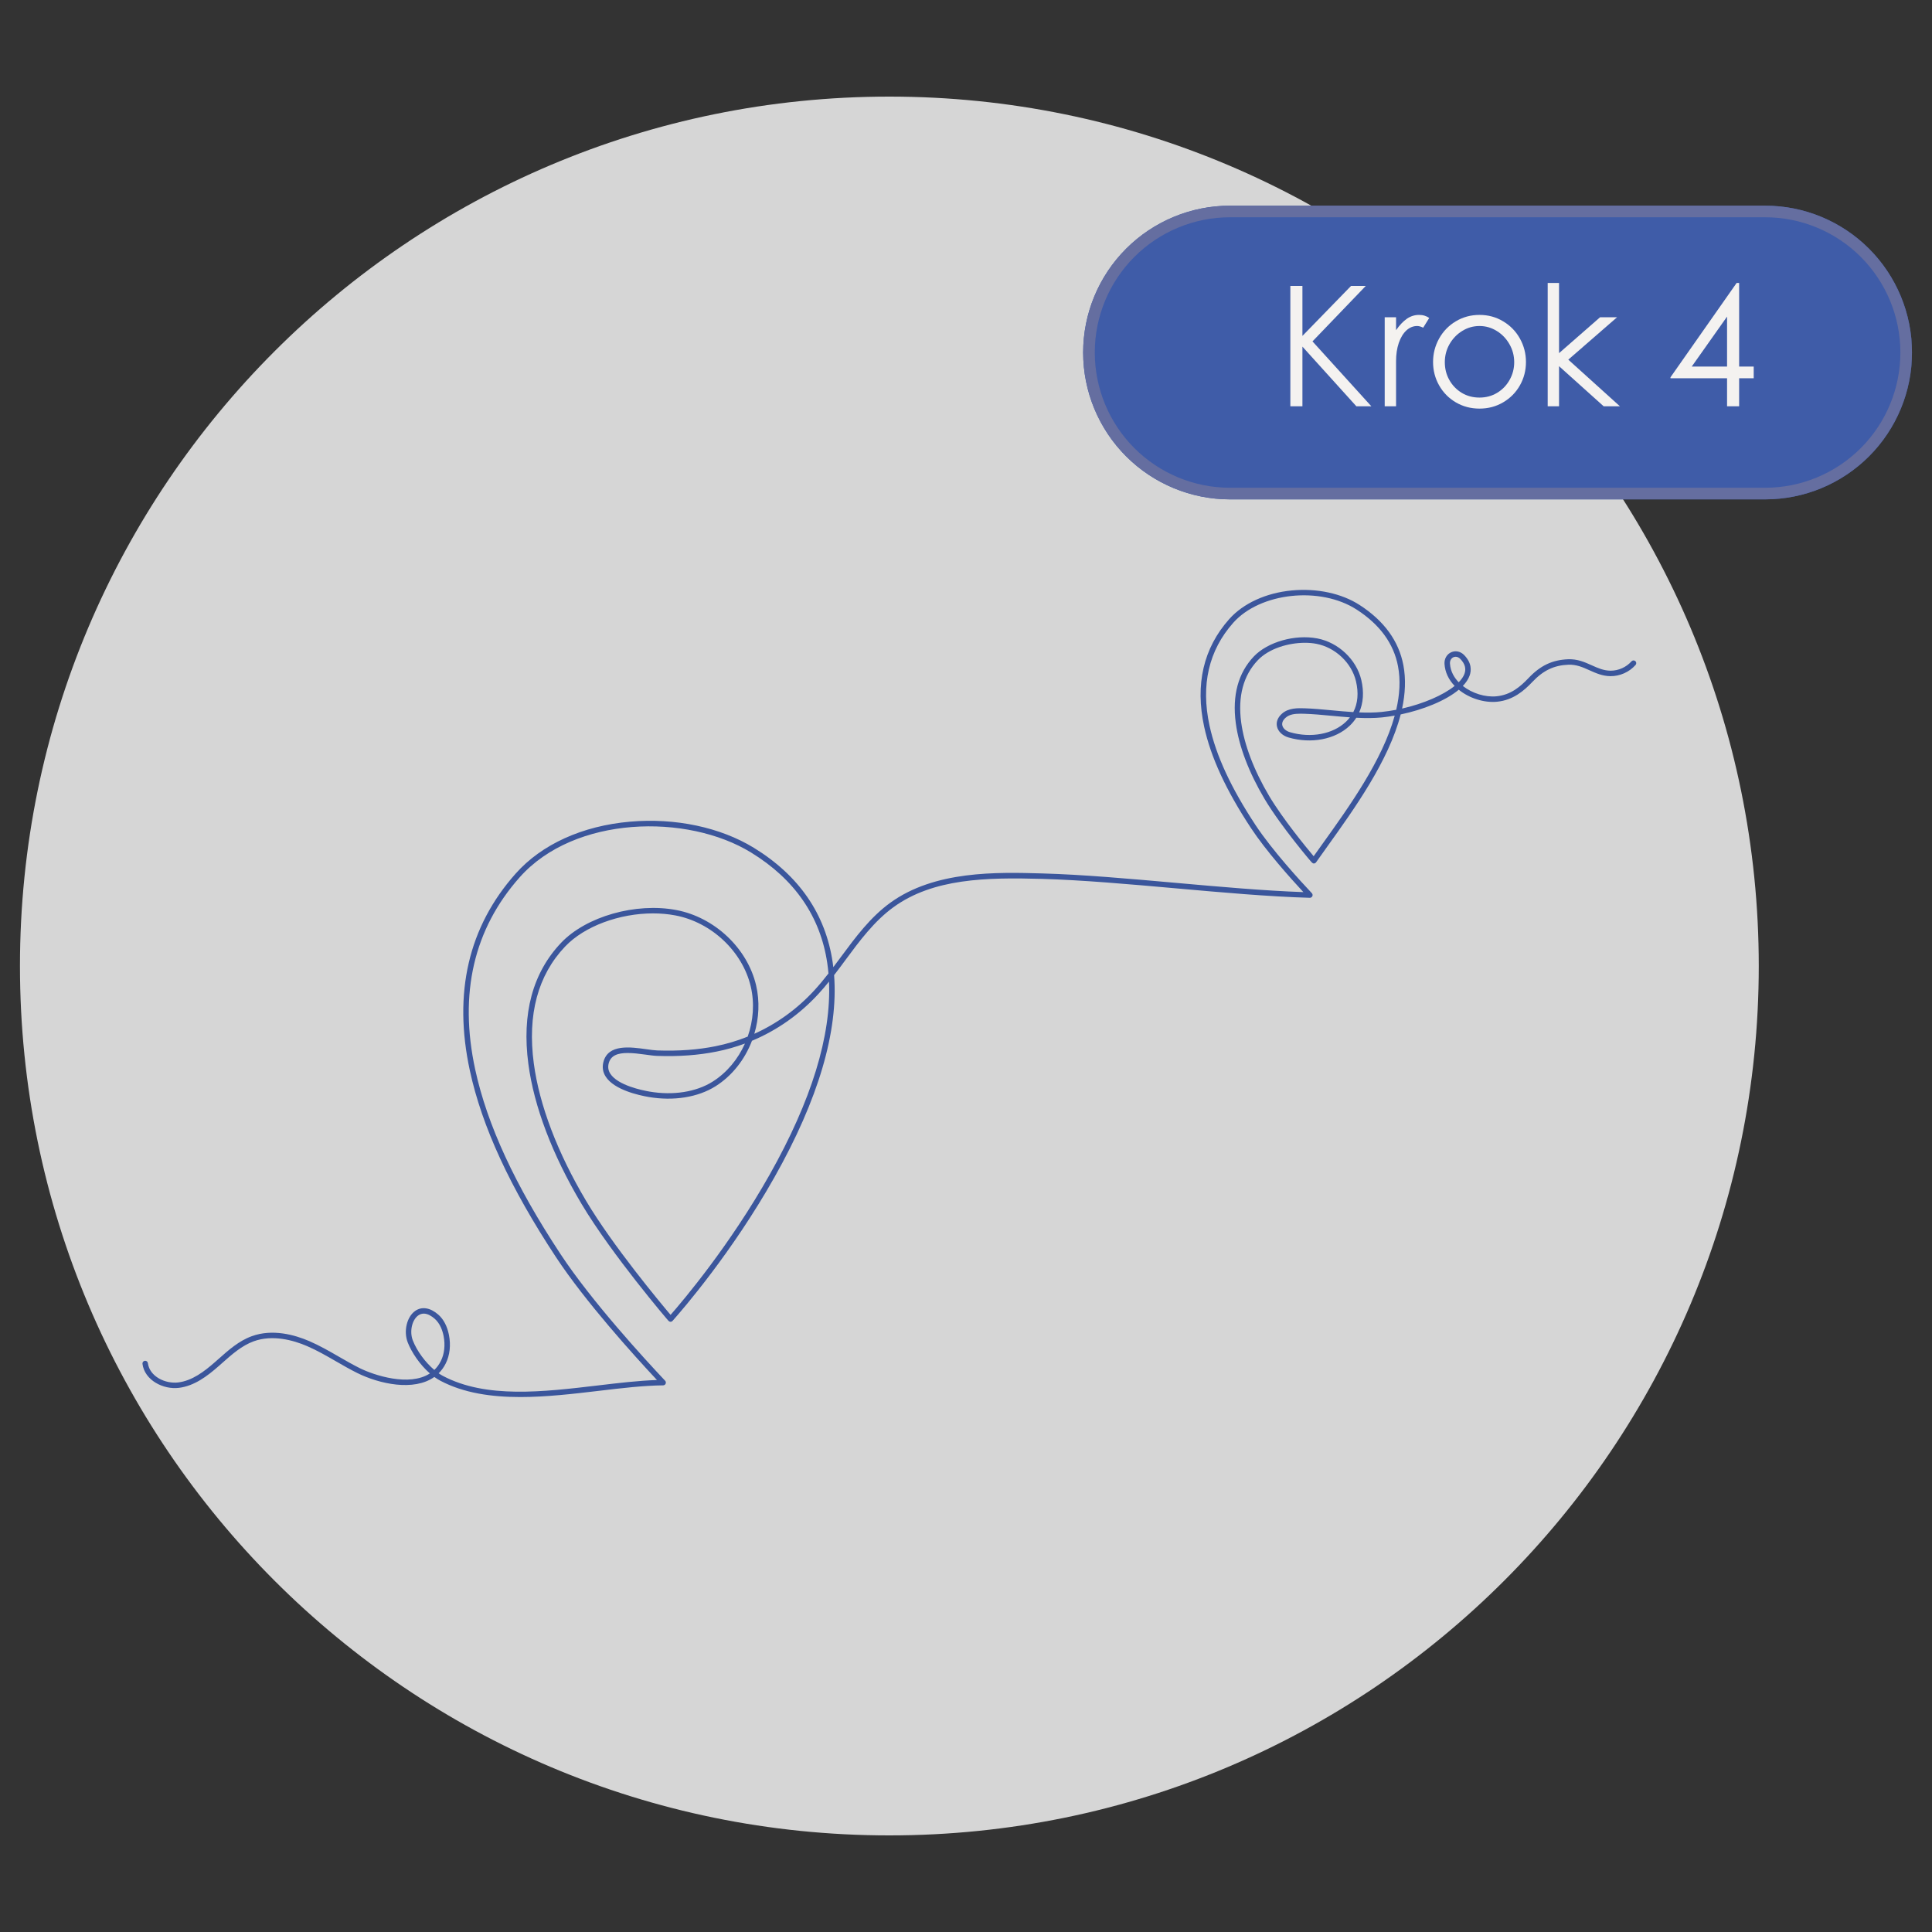
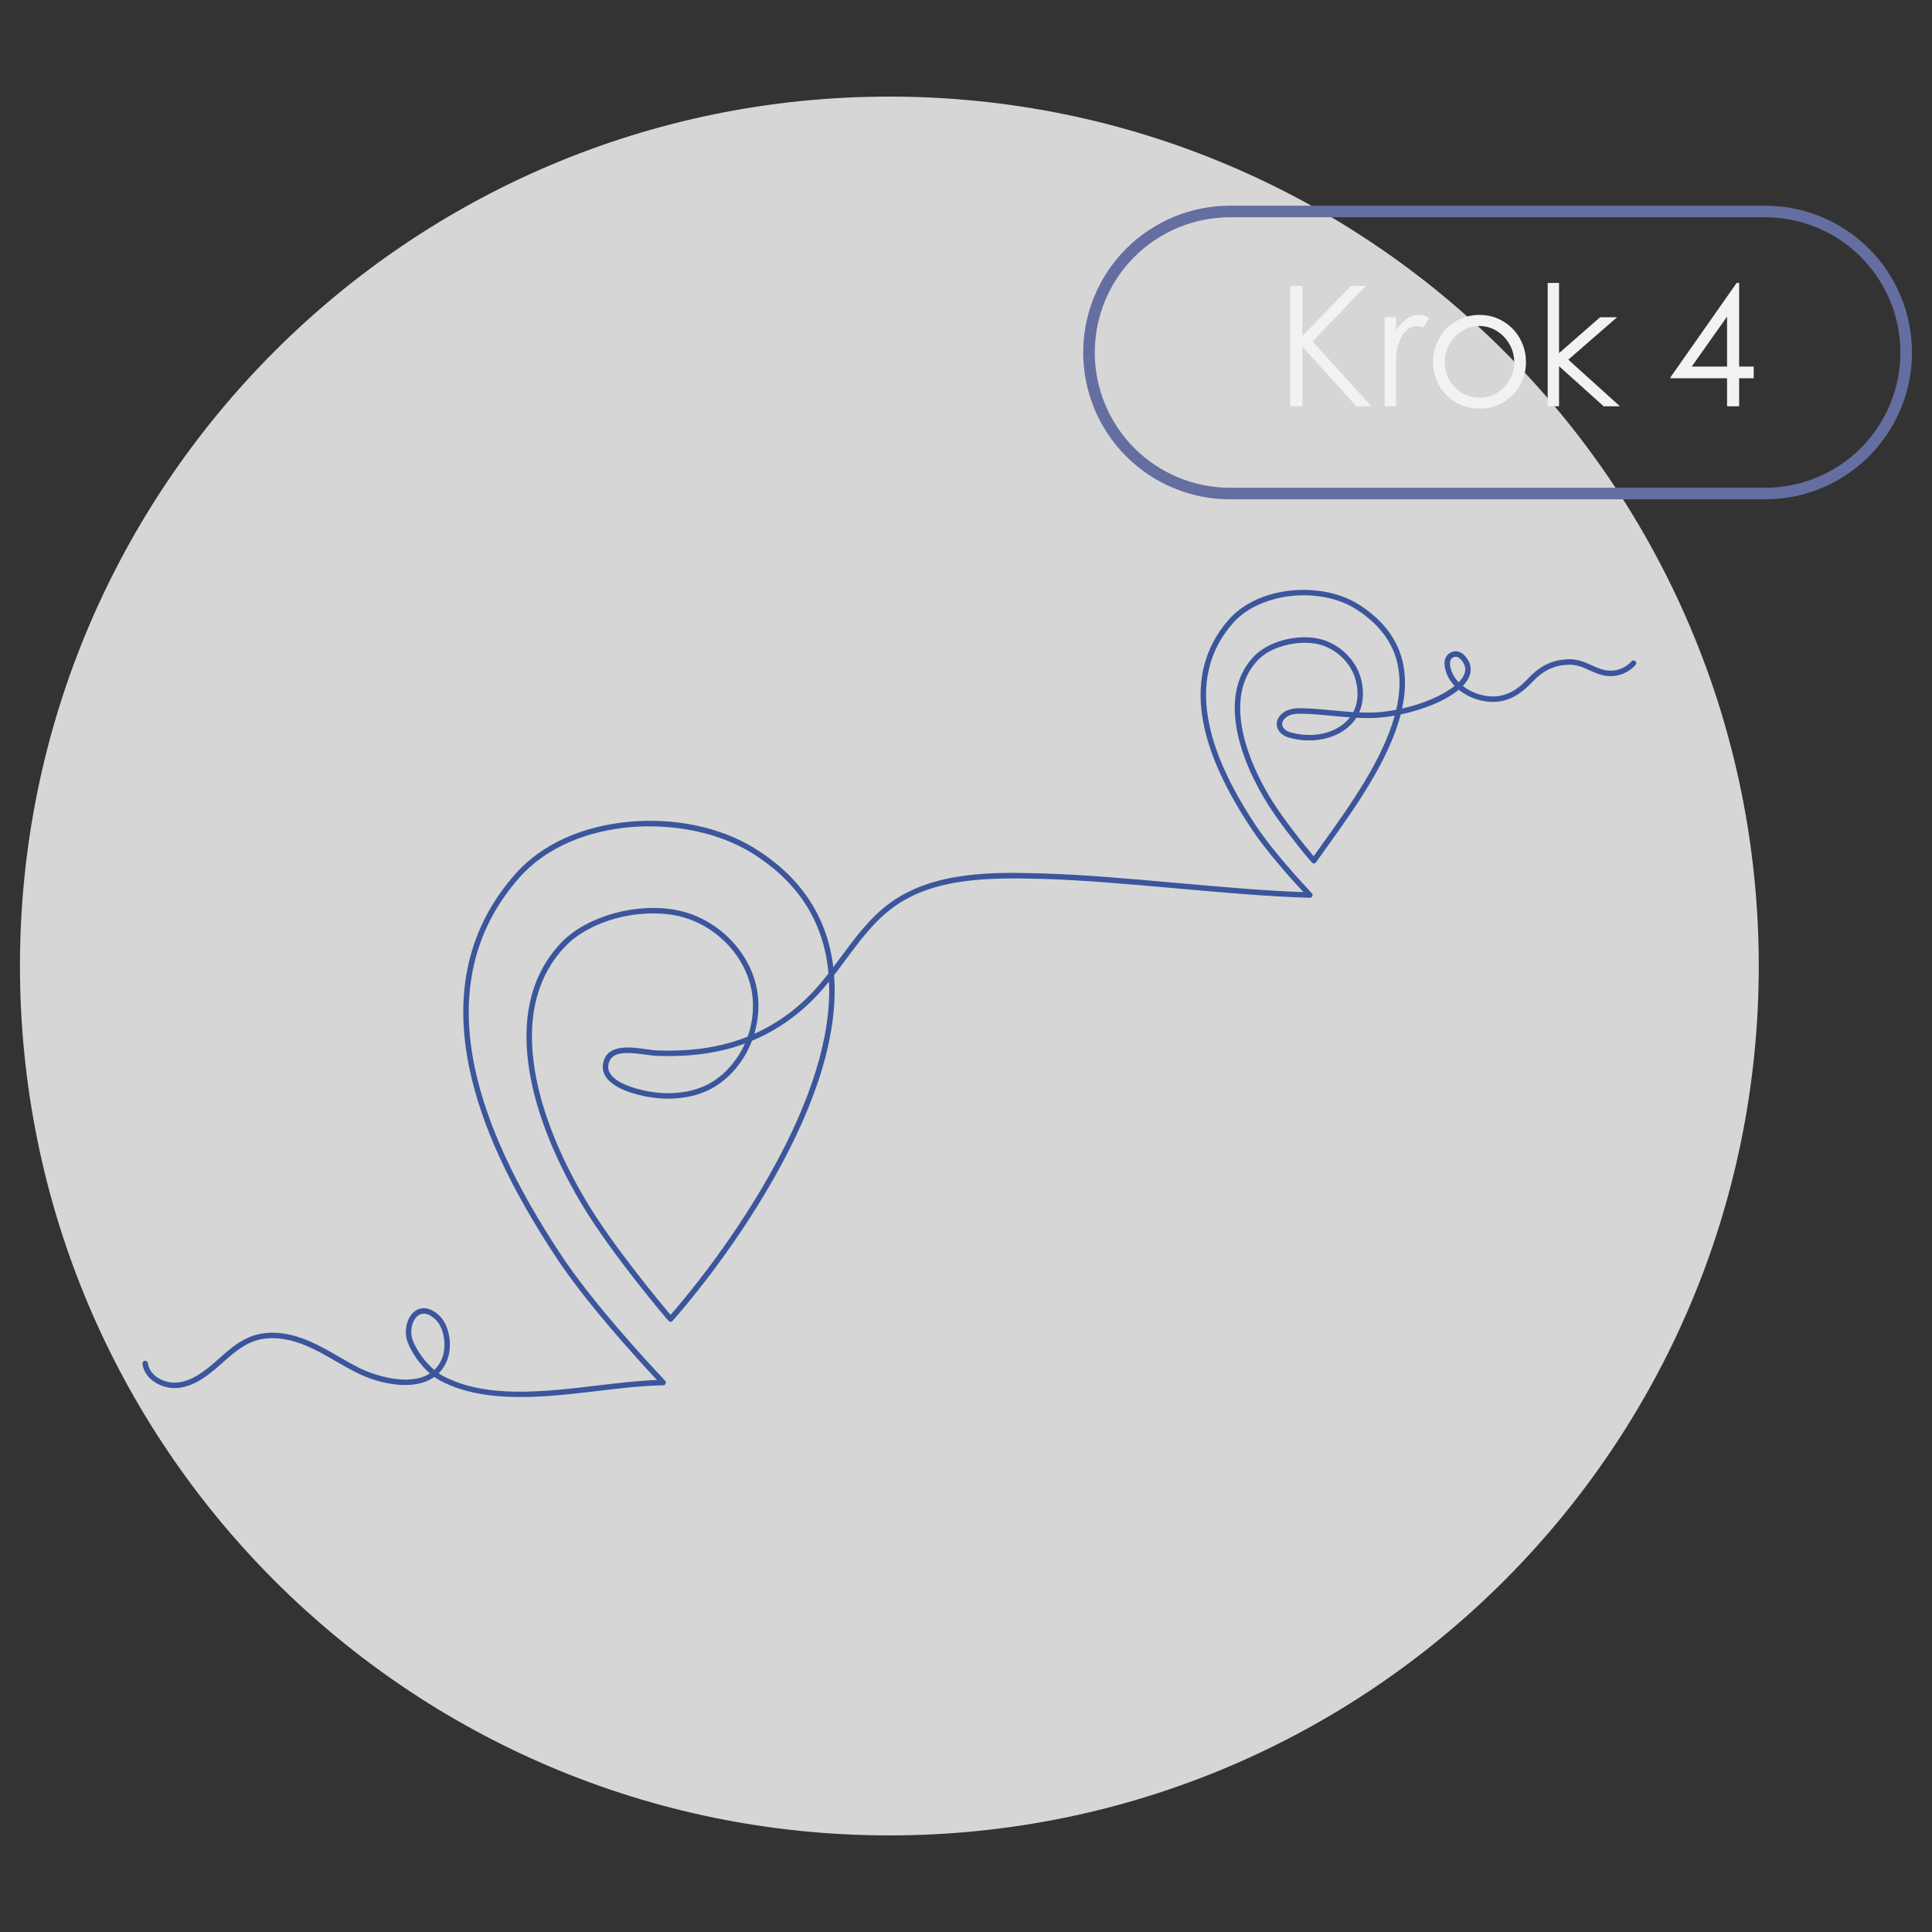
<svg xmlns="http://www.w3.org/2000/svg" width="500" zoomAndPan="magnify" viewBox="0 0 375 375" height="500" preserveAspectRatio="xMidYMid meet" version="1.0">
  <rect x="0" y="0" width="375" height="375" fill="#333333" stroke="none" />
  <defs>
    <filter x="0%" y="0%" width="100%" height="100%" id="7505fa6696">
      <feColorMatrix values="0 0 0 0 1 0 0 0 0 1 0 0 0 0 1 0 0 0 1 0" color-interpolation-filters="sRGB" />
    </filter>
    <g />
    <mask id="92a782e153">
      <g filter="url(#7505fa6696)">
        <rect x="-37.5" width="450" fill="#000000" y="-37.5" height="450" fill-opacity="0.8" />
      </g>
    </mask>
    <clipPath id="a008c40e0d">
      <path d="M 0.875 0.75 L 338.375 0.75 L 338.375 338.25 L 0.875 338.25 Z M 0.875 0.75 " clip-rule="nonzero" />
    </clipPath>
    <clipPath id="79775add33">
      <path d="M 169.625 0.75 C 76.426 0.75 0.875 76.301 0.875 169.5 C 0.875 262.699 76.426 338.25 169.625 338.25 C 262.82 338.25 338.375 262.699 338.375 169.5 C 338.375 76.301 262.82 0.75 169.625 0.75 Z M 169.625 0.75 " clip-rule="nonzero" />
    </clipPath>
    <clipPath id="a1a50bbc90">
      <path d="M 0.875 0.75 L 338.375 0.75 L 338.375 338.25 L 0.875 338.25 Z M 0.875 0.75 " clip-rule="nonzero" />
    </clipPath>
    <clipPath id="0aa8cb18a2">
      <path d="M 169.625 0.75 C 76.426 0.75 0.875 76.301 0.875 169.5 C 0.875 262.699 76.426 338.25 169.625 338.25 C 262.82 338.25 338.375 262.699 338.375 169.5 C 338.375 76.301 262.82 0.75 169.625 0.75 Z M 169.625 0.75 " clip-rule="nonzero" />
    </clipPath>
    <clipPath id="3cdd2c7f65">
      <rect x="0" width="339" y="0" height="339" />
    </clipPath>
    <clipPath id="6b6e07c13d">
      <rect x="0" width="339" y="0" height="339" />
    </clipPath>
    <clipPath id="97f8d9b890">
      <path d="M 210.234 39.922 L 371.238 39.922 L 371.238 96.93 L 210.234 96.93 Z M 210.234 39.922 " clip-rule="nonzero" />
    </clipPath>
    <clipPath id="4a0e4fa663">
-       <path d="M 238.738 39.922 L 342.621 39.922 C 350.184 39.922 357.434 42.926 362.777 48.27 C 368.125 53.617 371.125 60.867 371.125 68.426 C 371.125 75.984 368.125 83.238 362.777 88.582 C 357.434 93.926 350.184 96.93 342.621 96.93 L 238.738 96.93 C 231.18 96.93 223.93 93.926 218.582 88.582 C 213.238 83.238 210.234 75.984 210.234 68.426 C 210.234 60.867 213.238 53.617 218.582 48.27 C 223.93 42.926 231.18 39.922 238.738 39.922 Z M 238.738 39.922 " clip-rule="nonzero" />
-     </clipPath>
+       </clipPath>
    <clipPath id="08f8edce1a">
      <path d="M 0.234 0.922 L 161.238 0.922 L 161.238 57.93 L 0.234 57.93 Z M 0.234 0.922 " clip-rule="nonzero" />
    </clipPath>
    <clipPath id="bb6a3b1d72">
      <path d="M 28.738 0.922 L 132.621 0.922 C 140.184 0.922 147.434 3.926 152.777 9.27 C 158.125 14.617 161.125 21.867 161.125 29.426 C 161.125 36.984 158.125 44.238 152.777 49.582 C 147.434 54.926 140.184 57.93 132.621 57.93 L 28.738 57.93 C 21.18 57.93 13.93 54.926 8.582 49.582 C 3.238 44.238 0.234 36.984 0.234 29.426 C 0.234 21.867 3.238 14.617 8.582 9.27 C 13.93 3.926 21.18 0.922 28.738 0.922 Z M 28.738 0.922 " clip-rule="nonzero" />
    </clipPath>
    <clipPath id="7101944fa3">
      <rect x="0" width="162" y="0" height="58" />
    </clipPath>
    <clipPath id="2c3f767236">
      <path d="M 210.246 39.922 L 371.484 39.922 L 371.484 96.922 L 210.246 96.922 Z M 210.246 39.922 " clip-rule="nonzero" />
    </clipPath>
    <clipPath id="f6b44cc8b8">
      <path d="M 238.746 39.922 L 342.613 39.922 C 350.172 39.922 357.418 42.926 362.766 48.27 C 368.109 53.613 371.113 60.863 371.113 68.422 C 371.113 75.98 368.109 83.23 362.766 88.574 C 357.418 93.918 350.172 96.922 342.613 96.922 L 238.746 96.922 C 231.184 96.922 223.938 93.918 218.59 88.574 C 213.246 83.23 210.246 75.98 210.246 68.422 C 210.246 60.863 213.246 53.613 218.59 48.27 C 223.938 42.926 231.184 39.922 238.746 39.922 Z M 238.746 39.922 " clip-rule="nonzero" />
    </clipPath>
    <clipPath id="eab6372300">
      <rect x="0" width="96" y="0" height="49" />
    </clipPath>
    <clipPath id="a1bf8b88a6">
      <path d="M 27.59 114 L 317.84 114 L 317.84 271.18 L 27.59 271.18 Z M 27.59 114 " clip-rule="nonzero" />
    </clipPath>
  </defs>
  <g mask="url(#92a782e153)">
    <g transform="matrix(1, 0, 0, 1, 3, 18)">
      <g clip-path="url(#6b6e07c13d)">
        <g clip-path="url(#a008c40e0d)">
          <g clip-path="url(#79775add33)">
            <g transform="matrix(1, 0, 0, 1, 0, 0)">
              <g clip-path="url(#3cdd2c7f65)">
                <g clip-path="url(#a1a50bbc90)">
                  <g clip-path="url(#0aa8cb18a2)">
                    <path fill="#ffffff" d="M 0.875 0.75 L 338.375 0.75 L 338.375 338.25 L 0.875 338.25 Z M 0.875 0.75 " fill-opacity="1" fill-rule="nonzero" />
                  </g>
                </g>
              </g>
            </g>
          </g>
        </g>
      </g>
    </g>
  </g>
  <g clip-path="url(#97f8d9b890)">
    <g clip-path="url(#4a0e4fa663)">
      <g transform="matrix(1, 0, 0, 1, 210, 39)">
        <g clip-path="url(#7101944fa3)">
          <g clip-path="url(#08f8edce1a)">
            <g clip-path="url(#bb6a3b1d72)">
              <path fill="#3f5ca8" d="M 0.234 0.922 L 161.016 0.922 L 161.016 57.93 L 0.234 57.93 Z M 0.234 0.922 " fill-opacity="1" fill-rule="nonzero" />
            </g>
          </g>
        </g>
      </g>
    </g>
  </g>
  <g clip-path="url(#2c3f767236)">
    <g clip-path="url(#f6b44cc8b8)">
      <path stroke-linecap="butt" transform="matrix(0.75, 0, 0, 0.75, 210.244, 39.922)" fill="none" stroke-linejoin="miter" d="M 38.003 -0 L 176.492 -0 C 186.57 -0 196.232 4.005 203.362 11.13 C 210.487 18.255 214.492 27.921 214.492 38 C 214.492 48.078 210.487 57.744 203.362 64.869 C 196.232 71.994 186.57 76 176.492 76 L 38.003 76 C 27.919 76 18.258 71.994 11.128 64.869 C 4.003 57.744 0.003 48.078 0.003 38 C 0.003 27.921 4.003 18.255 11.128 11.13 C 18.258 4.005 27.919 -0 38.003 -0 Z M 38.003 -0 " stroke="#656ea0" stroke-width="6" stroke-opacity="1" stroke-miterlimit="4" />
    </g>
  </g>
  <g transform="matrix(1, 0, 0, 1, 247, 41)">
    <g clip-path="url(#eab6372300)">
      <g fill="#f4f2f0" fill-opacity="1">
        <g transform="translate(0.628, 37.857)">
          <g>
            <path d="M 18.547 0 L 15.641 0 L 5.172 -11.578 L 5.172 0 L 2.828 0 L 2.828 -23.359 L 5.172 -23.359 L 5.172 -13.656 L 14.609 -23.359 L 17.469 -23.359 L 7.125 -12.594 Z M 18.547 0 " />
          </g>
        </g>
      </g>
      <g fill="#f4f2f0" fill-opacity="1">
        <g transform="translate(19.161, 37.857)">
          <g>
            <path d="M 4.812 -17.281 L 4.812 -14.766 C 5.488 -15.742 6.188 -16.484 6.906 -16.984 C 7.633 -17.484 8.422 -17.734 9.266 -17.734 C 9.68 -17.734 10.047 -17.68 10.359 -17.578 C 10.672 -17.484 10.969 -17.336 11.25 -17.141 L 10.078 -15.25 C 9.648 -15.469 9.258 -15.578 8.906 -15.578 C 8.133 -15.578 7.438 -15.289 6.812 -14.719 C 6.195 -14.145 5.707 -13.336 5.344 -12.297 C 4.988 -11.254 4.812 -10.062 4.812 -8.719 L 4.812 0 L 2.609 0 L 2.609 -17.281 Z M 4.812 -17.281 " />
          </g>
        </g>
      </g>
      <g fill="#f4f2f0" fill-opacity="1">
        <g transform="translate(29.5, 37.857)">
          <g>
            <path d="M 10.672 0.453 C 8.984 0.453 7.445 0.047 6.062 -0.766 C 4.688 -1.578 3.609 -2.676 2.828 -4.062 C 2.047 -5.445 1.656 -6.957 1.656 -8.594 C 1.656 -10.219 2.047 -11.734 2.828 -13.141 C 3.609 -14.547 4.688 -15.66 6.062 -16.484 C 7.445 -17.316 8.984 -17.734 10.672 -17.734 C 12.359 -17.734 13.891 -17.316 15.266 -16.484 C 16.648 -15.66 17.734 -14.547 18.516 -13.141 C 19.297 -11.734 19.688 -10.219 19.688 -8.594 C 19.688 -6.957 19.297 -5.445 18.516 -4.062 C 17.734 -2.676 16.648 -1.578 15.266 -0.766 C 13.891 0.047 12.359 0.453 10.672 0.453 Z M 10.672 -1.688 C 11.93 -1.688 13.07 -1.992 14.094 -2.609 C 15.125 -3.234 15.93 -4.07 16.516 -5.125 C 17.109 -6.176 17.406 -7.32 17.406 -8.562 C 17.406 -9.812 17.098 -10.973 16.484 -12.047 C 15.879 -13.117 15.062 -13.973 14.031 -14.609 C 13 -15.254 11.879 -15.578 10.672 -15.578 C 9.453 -15.578 8.328 -15.254 7.297 -14.609 C 6.273 -13.973 5.457 -13.117 4.844 -12.047 C 4.238 -10.973 3.938 -9.812 3.938 -8.562 C 3.938 -7.301 4.227 -6.148 4.812 -5.109 C 5.395 -4.066 6.195 -3.234 7.219 -2.609 C 8.238 -1.992 9.391 -1.688 10.672 -1.688 Z M 10.672 -1.688 " />
          </g>
        </g>
      </g>
      <g fill="#f4f2f0" fill-opacity="1">
        <g transform="translate(50.797, 37.857)">
          <g>
            <path d="M 2.609 -23.938 L 4.812 -23.938 L 4.812 -10.312 L 12.781 -17.281 L 16.078 -17.281 L 6.609 -9.047 L 16.625 0 L 13.469 0 L 4.812 -7.781 L 4.812 0 L 2.609 0 Z M 2.609 -23.938 " />
          </g>
        </g>
      </g>
      <g fill="#f4f2f0" fill-opacity="1">
        <g transform="translate(67.216, 37.857)">
          <g />
        </g>
      </g>
      <g fill="#f4f2f0" fill-opacity="1">
        <g transform="translate(76.222, 37.857)">
          <g>
            <path d="M 14.344 -7.703 L 17.172 -7.703 L 17.172 -5.438 L 14.344 -5.438 L 14.344 0 L 12 0 L 12 -5.438 L 1.016 -5.438 L 1.016 -5.625 L 13.859 -23.938 L 14.344 -23.938 Z M 5.141 -7.703 L 12 -7.703 L 12 -17.406 Z M 5.141 -7.703 " />
          </g>
        </g>
      </g>
    </g>
  </g>
  <g clip-path="url(#a1bf8b88a6)">
    <path fill="#3b569c" d="M 282.547 127.477 C 282.402 127.477 282.254 127.508 282.113 127.566 C 281.758 127.727 281.395 128.137 281.438 128.812 C 281.539 130.391 282.328 131.598 283.133 132.43 C 283.668 131.883 284.051 131.336 284.246 130.797 C 284.617 129.781 284.352 128.832 283.438 127.891 C 283.172 127.621 282.859 127.477 282.547 127.477 Z M 252.438 138.527 C 251.277 138.527 250.27 138.66 249.539 139.309 C 249.008 139.777 248.785 140.293 248.898 140.793 C 249.031 141.387 249.605 141.895 250.402 142.125 C 254.453 143.301 258.711 142.504 261.242 140.098 C 261.527 139.828 261.789 139.539 262.02 139.238 C 260.836 139.152 259.641 139.043 258.465 138.934 C 256.609 138.758 254.855 138.594 253.207 138.543 C 252.945 138.531 252.688 138.527 252.438 138.527 Z M 253.293 124.766 C 250.094 124.766 246.305 125.867 244.137 128.152 C 241.328 131.109 240.242 135.164 240.914 140.207 C 241.492 144.543 243.375 149.496 246.359 154.527 C 248.98 158.934 253.57 164.516 254.98 166.195 C 255.547 165.395 256.148 164.559 256.773 163.684 C 261.875 156.57 268.34 147.547 270.715 138.898 C 269.887 139.047 269.062 139.164 268.254 139.25 C 266.672 139.41 264.98 139.402 263.254 139.316 C 262.898 139.875 262.473 140.395 261.973 140.867 C 259.172 143.527 254.516 144.422 250.105 143.145 C 248.941 142.805 248.082 141.996 247.863 141.023 C 247.664 140.141 248.008 139.246 248.836 138.516 C 250.113 137.383 251.918 137.438 253.242 137.48 C 254.922 137.535 256.691 137.703 258.562 137.875 C 259.926 138.004 261.309 138.133 262.672 138.219 C 263.551 136.539 263.734 134.508 263.195 132.23 C 262.352 128.648 259.176 125.656 255.473 124.957 C 254.801 124.828 254.066 124.766 253.293 124.766 Z M 121.816 204.387 C 119.926 204.387 118.539 204.848 118.145 206.406 C 117.961 207.141 118.066 207.797 118.469 208.418 C 119.934 210.672 124.66 211.633 126.074 211.875 C 130.664 212.66 135.129 211.957 138.32 209.945 C 141.094 208.199 143.25 205.57 144.594 202.551 C 142.812 203.211 140.977 203.734 139.09 204.109 C 135.574 204.816 131.801 205.094 127.559 204.949 C 126.938 204.93 126.164 204.82 125.34 204.707 C 124.066 204.527 122.863 204.387 121.816 204.387 Z M 126.75 177.289 C 120.27 177.289 113.461 179.75 109.688 183.723 C 104.395 189.293 102.348 196.922 103.609 206.395 C 104.684 214.484 108.191 223.703 113.746 233.062 C 118.91 241.762 128.188 252.887 130.16 255.215 C 132.715 252.293 141.664 241.699 149.391 227.996 C 157.512 213.602 161.375 201.02 160.91 190.523 C 160.254 191.34 159.578 192.141 158.871 192.906 C 155.207 196.902 150.82 199.984 145.957 202.016 C 144.578 205.625 142.129 208.801 138.883 210.844 C 135.473 212.992 130.738 213.75 125.895 212.922 C 123.945 212.586 119.234 211.539 117.582 208.996 C 117.012 208.125 116.859 207.168 117.117 206.145 C 118.016 202.605 122.336 203.215 125.488 203.656 C 126.281 203.77 127.031 203.871 127.594 203.891 C 131.754 204.031 135.449 203.762 138.883 203.07 C 141.035 202.637 143.121 202.016 145.129 201.207 C 146.219 198.113 146.48 194.707 145.719 191.477 C 144.121 184.68 138.098 179.004 131.074 177.68 C 129.676 177.414 128.223 177.289 126.75 177.289 Z M 82.258 254.973 C 81.902 254.973 81.543 255.074 81.195 255.316 C 79.957 256.188 79.457 258.461 80.129 260.18 C 80.93 262.242 82.566 264.438 84.301 265.906 C 84.797 265.434 85.227 264.855 85.574 264.16 C 86.258 262.789 86.445 261.07 86.102 259.316 C 85.902 258.301 85.438 256.898 84.371 255.965 C 83.797 255.465 83.039 254.973 82.258 254.973 Z M 101.008 271.164 C 95.414 271.164 90.02 270.406 85.477 268 C 85.074 267.789 84.684 267.543 84.301 267.266 C 80.32 270.105 73.621 268.621 69.352 266.504 C 67.941 265.805 66.559 265.008 65.219 264.234 C 63.418 263.195 61.551 262.117 59.621 261.285 C 56.914 260.121 52.914 259.012 49.234 260.348 C 46.934 261.184 45.004 262.895 43.137 264.551 C 42.902 264.758 42.668 264.965 42.434 265.172 C 40.191 267.141 37.711 269.008 34.742 269.379 C 31.727 269.758 28.074 267.938 27.652 264.723 C 27.613 264.434 27.82 264.164 28.109 264.129 C 28.402 264.09 28.668 264.297 28.703 264.586 C 29.043 267.184 32.09 268.645 34.609 268.328 C 37.297 267.992 39.621 266.23 41.734 264.375 C 41.969 264.172 42.199 263.965 42.434 263.758 C 44.375 262.035 46.379 260.254 48.875 259.352 C 52.879 257.895 57.156 259.07 60.039 260.312 C 62.023 261.168 63.918 262.258 65.75 263.316 C 67.074 264.078 68.441 264.867 69.824 265.555 C 72.59 266.926 79.426 269.195 83.441 266.582 C 81.484 264.875 79.891 262.488 79.141 260.566 C 78.297 258.395 78.957 255.594 80.586 254.449 C 81.879 253.543 83.512 253.805 85.07 255.164 C 86.094 256.059 86.809 257.426 87.141 259.113 C 87.531 261.098 87.309 263.055 86.523 264.633 C 86.145 265.391 85.68 266.027 85.141 266.555 C 85.422 266.75 85.695 266.918 85.969 267.062 C 94.328 271.488 105.375 270.18 116.055 268.914 C 120.105 268.434 123.957 267.977 127.516 267.859 C 122.988 263.016 113.621 252.656 107.941 244.051 C 99.031 230.547 93.555 218.695 91.203 207.816 C 87.934 192.738 90.926 179.867 100.086 169.57 C 105.148 163.875 113.039 160.293 122.305 159.484 C 131.062 158.719 139.82 160.574 146.336 164.566 C 155.09 169.941 160.234 177.406 161.617 186.766 C 161.664 187.082 161.707 187.398 161.746 187.723 C 162.258 187.043 162.762 186.363 163.258 185.695 C 166.043 181.934 168.918 178.047 172.777 175.242 C 181.43 168.953 193.461 169.285 202.238 169.531 C 210.109 169.746 219.348 170.57 228.281 171.367 C 236.719 172.121 245.43 172.895 252.984 173.16 C 250.406 170.379 245.719 165.133 242.812 160.727 C 237.98 153.398 235.008 146.965 233.727 141.055 C 231.949 132.828 233.582 125.801 238.586 120.172 C 241.32 117.098 245.758 115.07 250.77 114.602 C 255.633 114.148 260.422 115.18 263.902 117.43 C 268.648 120.492 271.504 124.422 272.395 129.109 C 272.91 131.824 272.762 134.656 272.145 137.531 C 276.301 136.586 280.109 134.938 282.344 133.137 C 281.156 131.902 280.48 130.441 280.379 128.879 C 280.312 127.871 280.828 126.977 281.688 126.598 C 282.539 126.223 283.5 126.434 284.199 127.152 C 285.703 128.703 285.598 130.188 285.242 131.156 C 284.992 131.848 284.543 132.512 283.934 133.145 C 285.754 134.578 288.277 135.363 290.461 135.152 C 293.23 134.883 295.09 133.293 296.684 131.613 C 298.992 129.176 301.293 128.086 304.367 127.961 C 306.18 127.891 307.594 128.52 308.957 129.133 C 310.137 129.664 311.254 130.164 312.574 130.18 C 312.594 130.18 312.613 130.18 312.633 130.18 C 314.156 130.18 315.66 129.508 316.668 128.367 C 316.859 128.148 317.195 128.125 317.418 128.32 C 317.637 128.516 317.656 128.852 317.461 129.07 C 316.238 130.453 314.41 131.27 312.559 131.242 C 311.02 131.223 309.75 130.652 308.523 130.102 C 307.215 129.512 305.973 128.957 304.414 129.02 C 301.637 129.133 299.555 130.125 297.449 132.344 C 295.801 134.086 293.688 135.906 290.562 136.207 C 288.07 136.445 285.184 135.535 283.145 133.875 C 280.574 136.027 276.215 137.758 271.871 138.672 C 269.559 147.668 262.883 156.98 257.637 164.301 C 256.867 165.375 256.141 166.387 255.469 167.348 C 255.426 167.418 255.367 167.473 255.289 167.52 C 254.902 167.746 254.684 167.488 254.352 167.094 C 254.18 166.895 253.93 166.598 253.625 166.23 C 253.074 165.566 252.211 164.508 251.219 163.238 C 249.492 161.035 247.09 157.832 245.449 155.07 C 242.391 149.914 240.457 144.824 239.863 140.344 C 239.148 134.969 240.328 130.621 243.367 127.418 C 246.043 124.602 251.332 123.094 255.668 123.914 C 259.773 124.691 263.293 128.008 264.23 131.988 C 264.773 134.305 264.625 136.457 263.812 138.277 C 265.312 138.34 266.777 138.332 268.145 138.191 C 269.102 138.094 270.059 137.949 271.004 137.77 C 271.68 134.867 271.867 132.016 271.352 129.309 C 270.52 124.918 267.82 121.219 263.328 118.32 C 256.254 113.75 244.613 114.992 239.379 120.875 C 234.613 126.238 233.059 132.953 234.766 140.832 C 236.016 146.613 238.938 152.93 243.695 160.141 C 246.93 165.039 252.418 171.023 254.629 173.367 C 254.777 173.523 254.816 173.754 254.73 173.945 C 254.641 174.141 254.438 174.27 254.227 174.262 C 246.355 174.043 237.117 173.219 228.188 172.422 C 219.27 171.629 210.047 170.809 202.211 170.59 C 191.434 170.293 181.121 170.484 173.402 176.098 C 169.672 178.812 166.844 182.629 164.113 186.324 C 163.391 187.301 162.656 188.293 161.898 189.27 C 162.73 200.215 158.844 213.398 150.312 228.52 C 142.082 243.117 132.473 254.211 130.57 256.352 C 130.531 256.402 130.48 256.445 130.422 256.48 C 130.039 256.707 129.77 256.395 129.625 256.227 C 129.539 256.129 129.414 255.984 129.258 255.797 C 128.941 255.426 128.484 254.879 127.914 254.195 C 126.902 252.969 125.305 251.016 123.473 248.676 C 120.285 244.609 115.855 238.695 112.832 233.605 C 107.203 224.125 103.652 214.766 102.559 206.535 C 101.25 196.73 103.391 188.809 108.918 182.988 C 113.777 177.879 123.387 175.145 131.27 176.637 C 138.695 178.039 145.059 184.039 146.754 191.23 C 147.488 194.352 147.32 197.621 146.414 200.66 C 150.793 198.691 154.75 195.832 158.09 192.191 C 159.035 191.16 159.938 190.062 160.805 188.949 C 160.746 188.262 160.668 187.586 160.57 186.922 C 159.23 177.891 154.258 170.672 145.781 165.473 C 133.371 157.859 111.531 158.293 100.879 170.273 C 91.957 180.309 89.047 192.863 92.238 207.594 C 94.566 218.34 99.988 230.074 108.828 243.465 C 114.828 252.559 125.004 263.652 129.102 268 C 129.246 268.152 129.285 268.375 129.203 268.57 C 129.121 268.766 128.93 268.891 128.723 268.895 C 124.891 268.934 120.66 269.434 116.176 269.969 C 111.277 270.547 106.059 271.164 101.008 271.164 " fill-opacity="1" fill-rule="nonzero" />
  </g>
</svg>